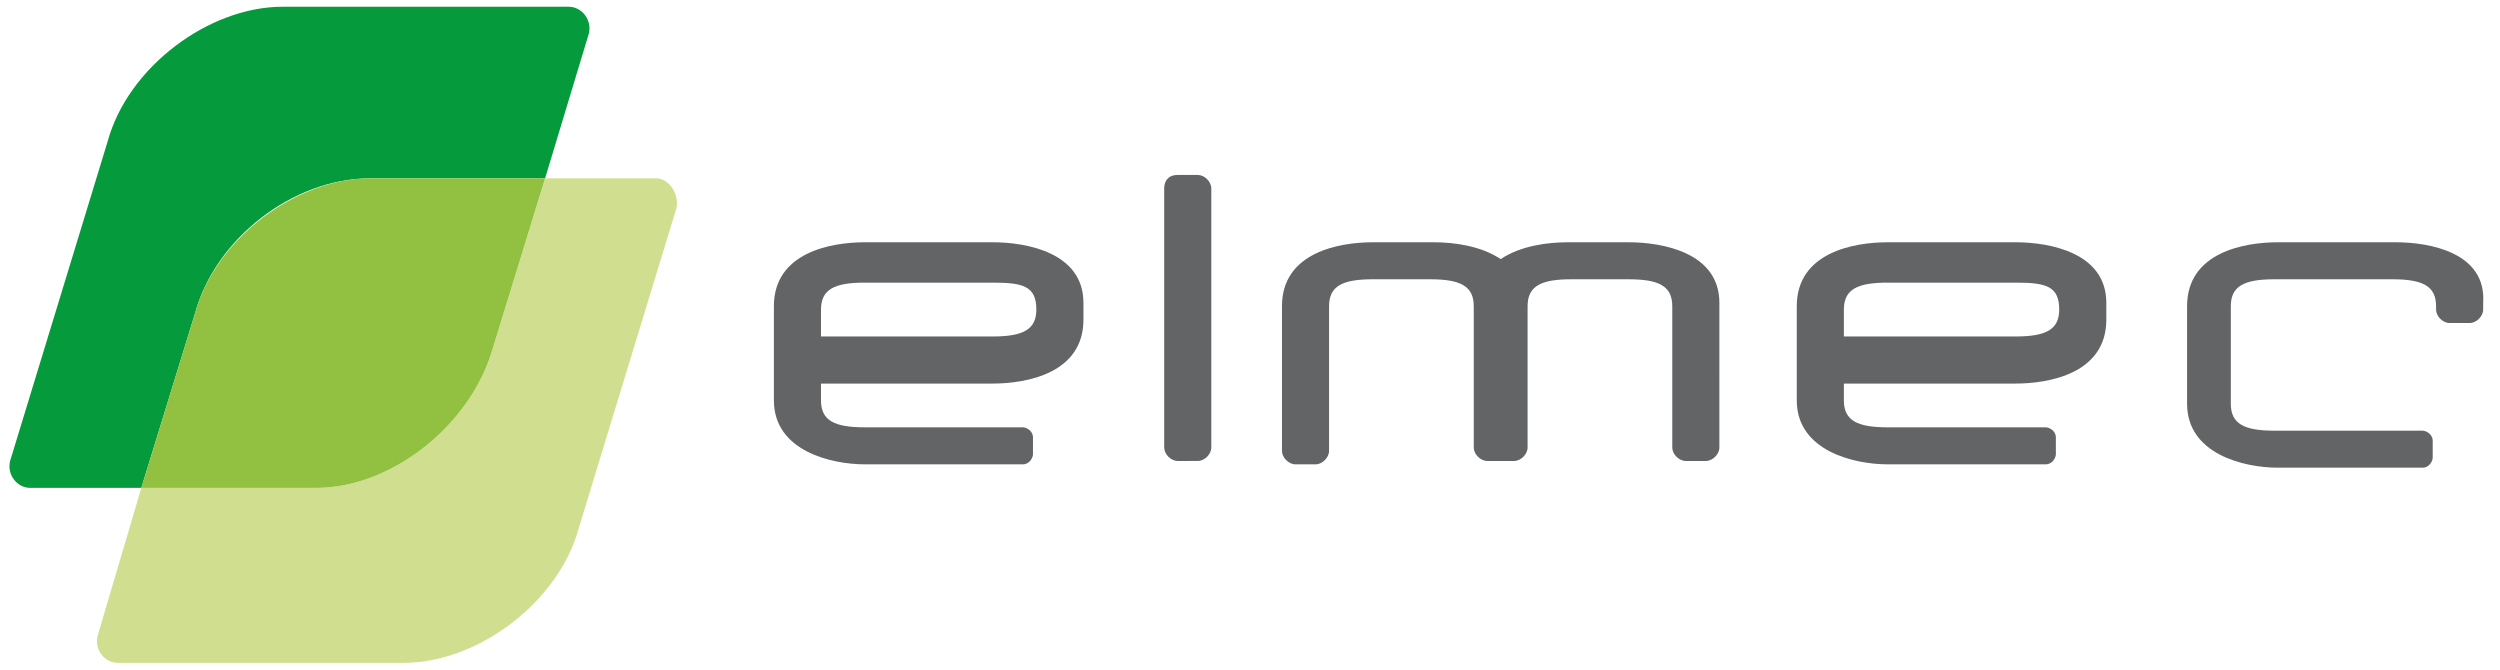
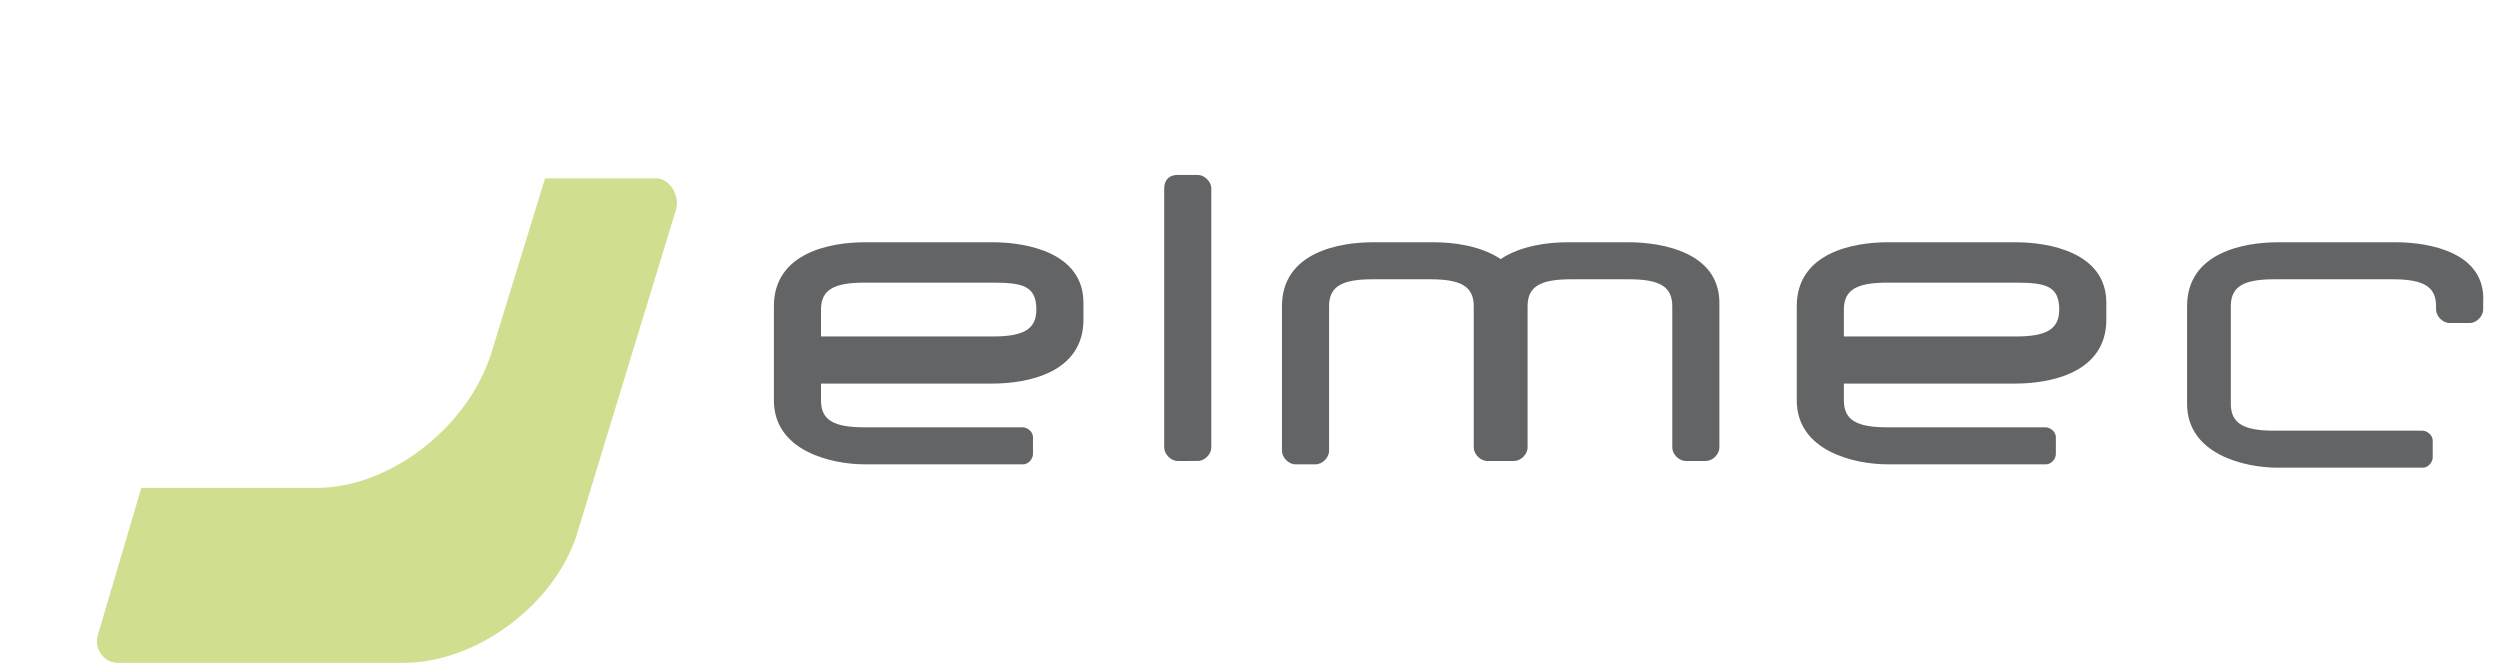
<svg xmlns="http://www.w3.org/2000/svg" version="1.1" id="Livello_1" x="0px" y="0px" viewBox="0 0 74.3 19.9" style="enable-background:new 0 0 74.3 19.9;" xml:space="preserve">
  <style type="text/css">
	.st0{fill:#D0DF8F;}
	.st1{fill:#059B3C;}
	.st2{fill:#92C041;}
	.st3{fill:#636466;}
</style>
  <g>
    <path class="st0" d="M19.5,5.3h-3.3l-1.6,5.2c-0.7,2.2-3,4-5.2,4H4.2l-1.3,4.4c-0.1,0.4,0.2,0.8,0.6,0.8h8.5c2.2,0,4.6-1.8,5.2-4   l2.9-9.5C20.2,5.8,19.9,5.3,19.5,5.3" />
-     <path class="st1" d="M11,5.3h5.2L17.5,1c0.1-0.4-0.2-0.8-0.6-0.8H8.4c-2.2,0-4.6,1.8-5.2,4l-2.9,9.5c-0.1,0.4,0.2,0.8,0.6,0.8h3.3   l1.6-5.2C6.4,7.1,8.7,5.3,11,5.3" />
-     <path class="st2" d="M14.6,10.5l1.6-5.2H11c-2.2,0-4.6,1.8-5.2,4l-1.6,5.2h5.2C11.6,14.5,13.9,12.7,14.6,10.5" />
    <path class="st3" d="M29.5,7.2h-3.8c-1,0-2.7,0.3-2.7,1.9v2.8c0,1.5,1.7,1.9,2.7,1.9h4.7c0.2,0,0.3-0.2,0.3-0.3v-0.5   c0-0.2-0.2-0.3-0.3-0.3h-4.7c-0.9,0-1.3-0.2-1.3-0.8v-0.5h2.4l0,0h2.7c1,0,2.7-0.3,2.7-1.9V9C32.2,7.5,30.5,7.2,29.5,7.2 M30.8,9.2   c0,0.6-0.4,0.8-1.3,0.8h-5.1V9.2c0-0.6,0.4-0.8,1.3-0.8h3.8C30.4,8.4,30.8,8.5,30.8,9.2L30.8,9.2z" />
    <path class="st3" d="M35,5.2h0.6c0.2,0,0.4,0.2,0.4,0.4v7.7c0,0.2-0.2,0.4-0.4,0.4H35c-0.2,0-0.4-0.2-0.4-0.4V5.6   C34.6,5.4,34.7,5.2,35,5.2" />
    <path class="st3" d="M48.4,7.2h-1.8c-0.6,0-1.4,0.1-2,0.5c-0.6-0.4-1.4-0.5-2-0.5h-1.8c-1,0-2.7,0.3-2.7,1.9v4.3   c0,0.2,0.2,0.4,0.4,0.4h0.6c0.2,0,0.4-0.2,0.4-0.4V9.1c0-0.6,0.4-0.8,1.3-0.8h1.7c0.9,0,1.3,0.2,1.3,0.8v4.2c0,0.2,0.2,0.4,0.4,0.4   l0,0H45l0,0c0.2,0,0.4-0.2,0.4-0.4V9.1c0-0.6,0.4-0.8,1.3-0.8h1.7c0.9,0,1.3,0.2,1.3,0.8v4.2c0,0.2,0.2,0.4,0.4,0.4h0.6   c0.2,0,0.4-0.2,0.4-0.4V9C51.1,7.5,49.4,7.2,48.4,7.2" />
    <path class="st3" d="M59.9,7.2h-3.8c-1,0-2.7,0.3-2.7,1.9v2.8c0,1.5,1.7,1.9,2.7,1.9h4.7c0.2,0,0.3-0.2,0.3-0.3v-0.5   c0-0.2-0.2-0.3-0.3-0.3h-4.7c-0.9,0-1.3-0.2-1.3-0.8v-0.5h2.4l0,0h2.7c1,0,2.7-0.3,2.7-1.9V9C62.6,7.5,60.9,7.2,59.9,7.2 M61.2,9.2   c0,0.6-0.4,0.8-1.3,0.8h-5.1V9.2c0-0.6,0.4-0.8,1.3-0.8h3.8C60.8,8.4,61.2,8.5,61.2,9.2L61.2,9.2z" />
    <path class="st3" d="M71.2,7.2h-3.5c-1,0-2.7,0.3-2.7,1.9v2.9c0,1.5,1.7,1.9,2.7,1.9h2.2h1H72c0.2,0,0.3-0.2,0.3-0.3v-0.5   c0-0.2-0.2-0.3-0.3-0.3h-1.2h-1h-2.2c-0.9,0-1.3-0.2-1.3-0.8V9.1c0-0.6,0.4-0.8,1.3-0.8h3.5c0.9,0,1.3,0.2,1.3,0.8v0v0.1l0,0   c0,0.2,0.2,0.4,0.4,0.4h0.6c0.2,0,0.4-0.2,0.4-0.4l0,0V9.2V9C73.9,7.5,72.2,7.2,71.2,7.2" />
  </g>
</svg>